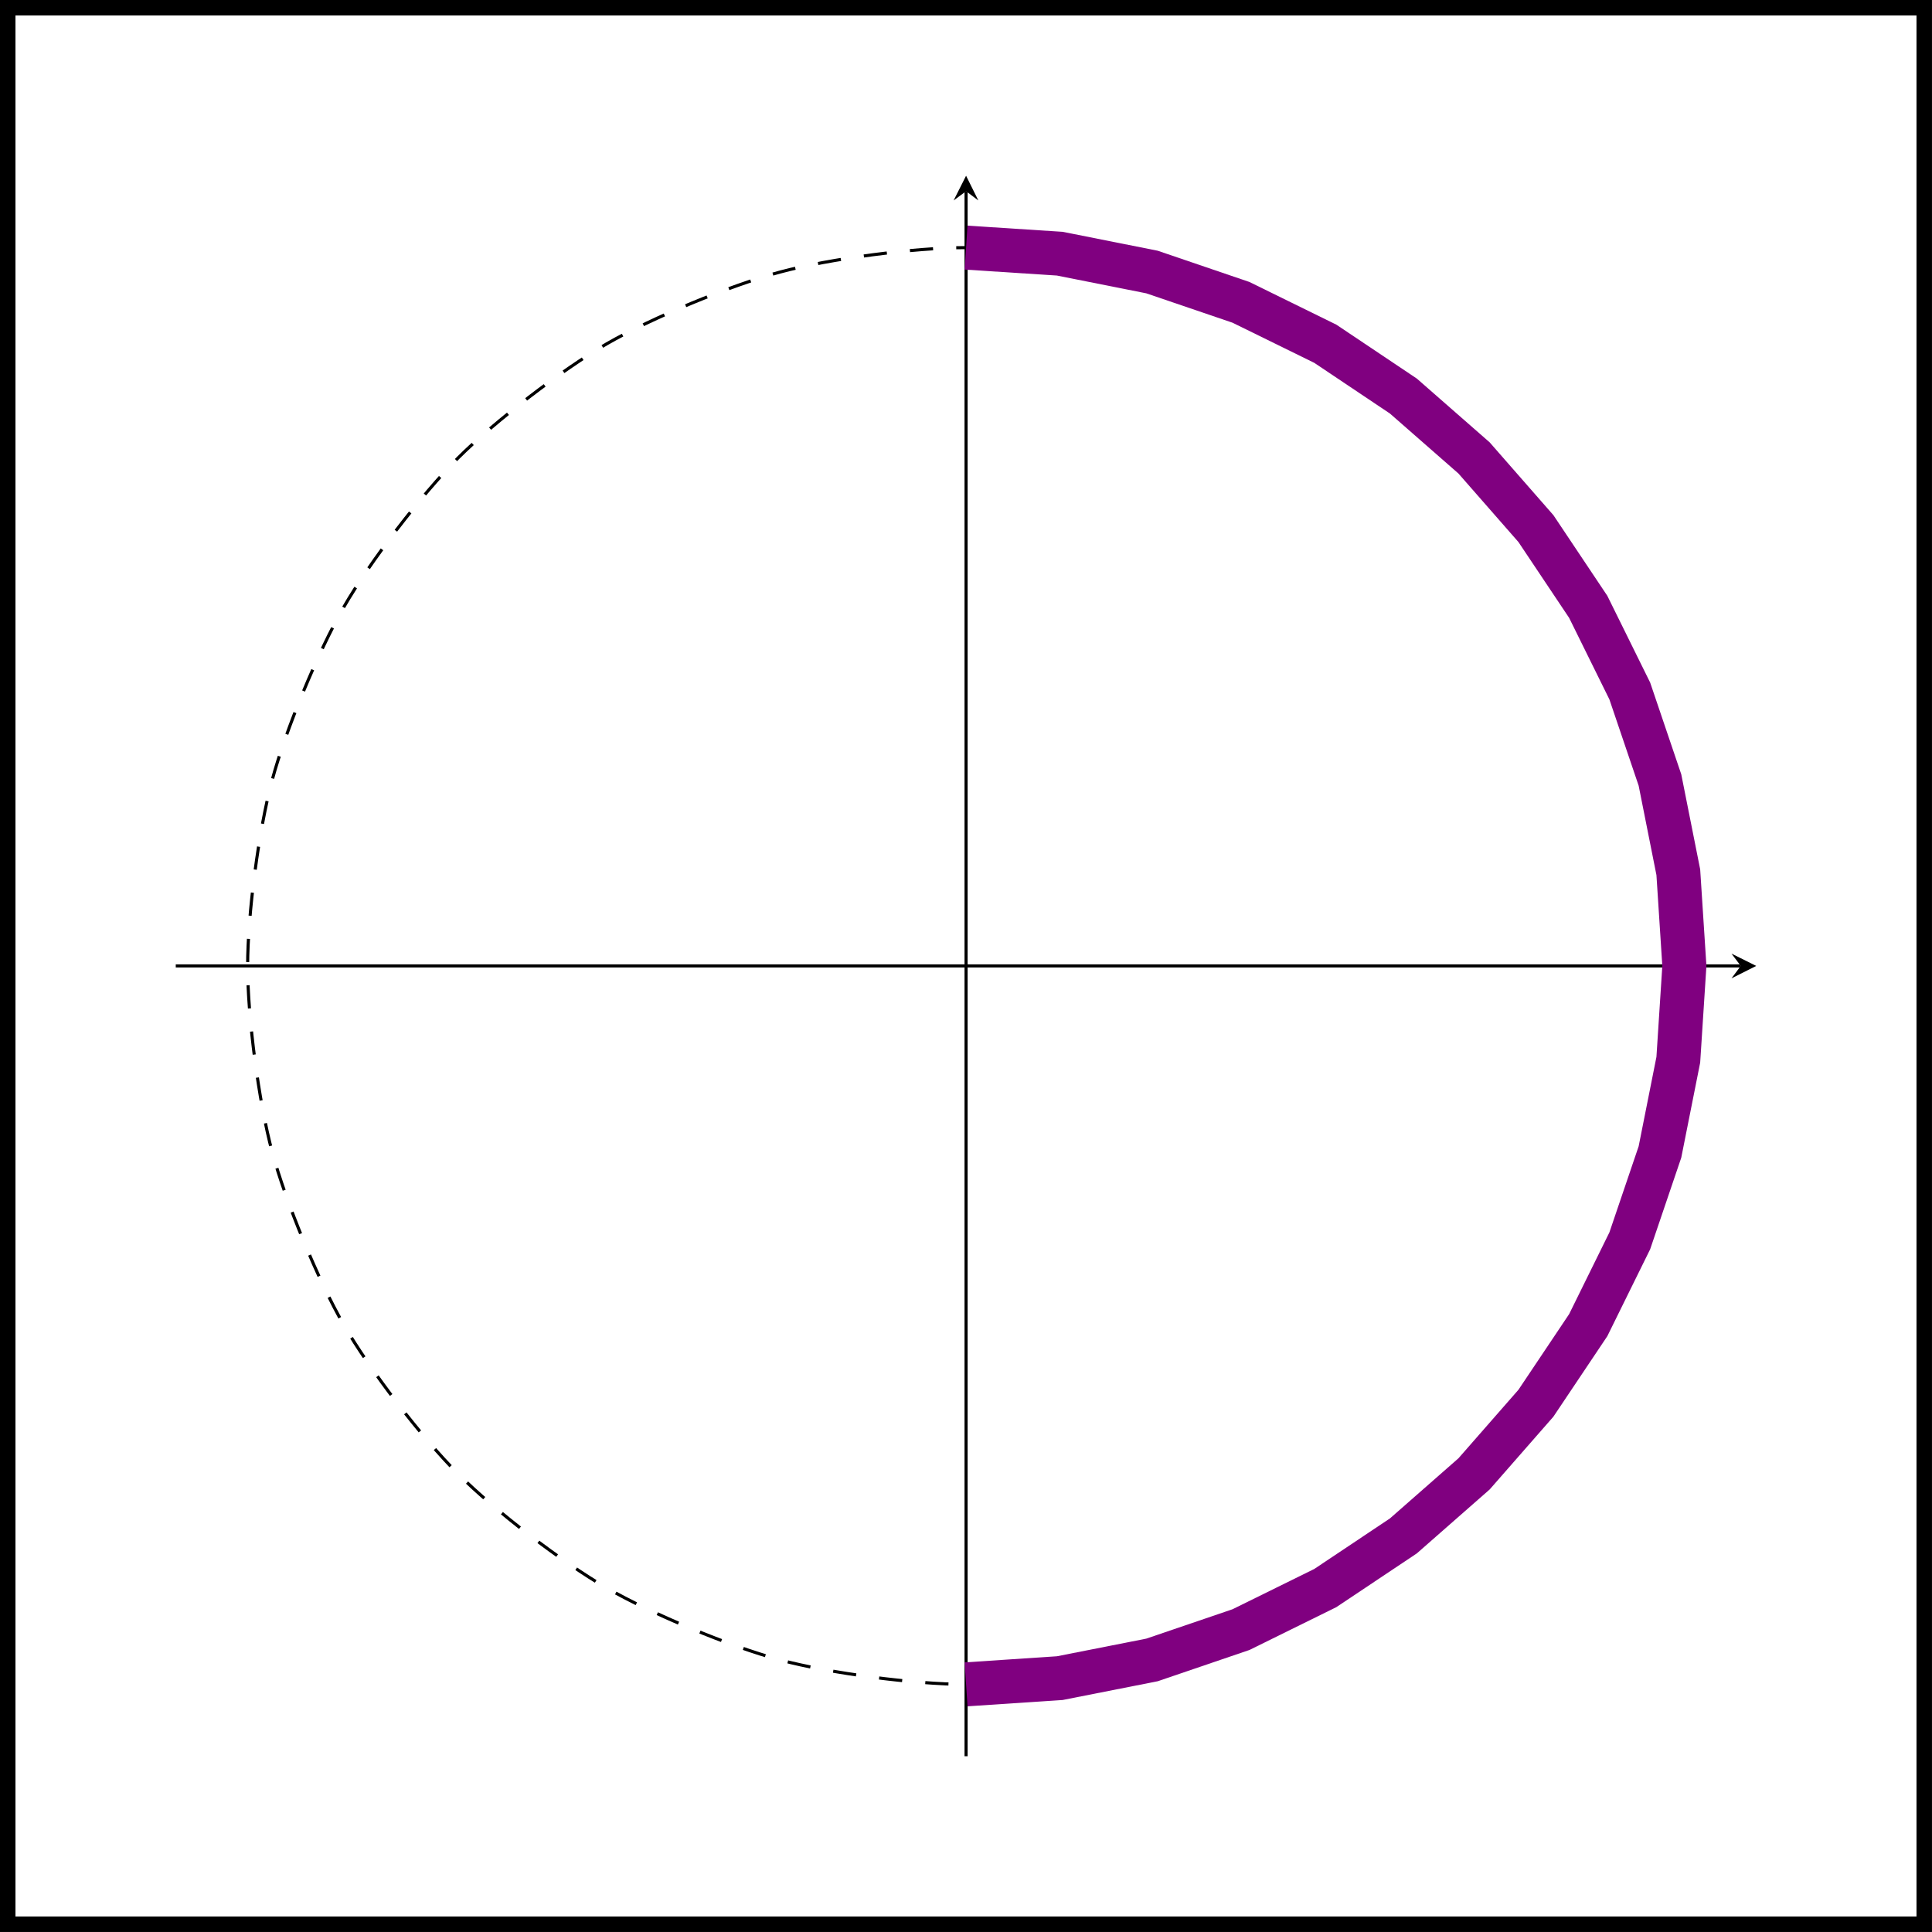
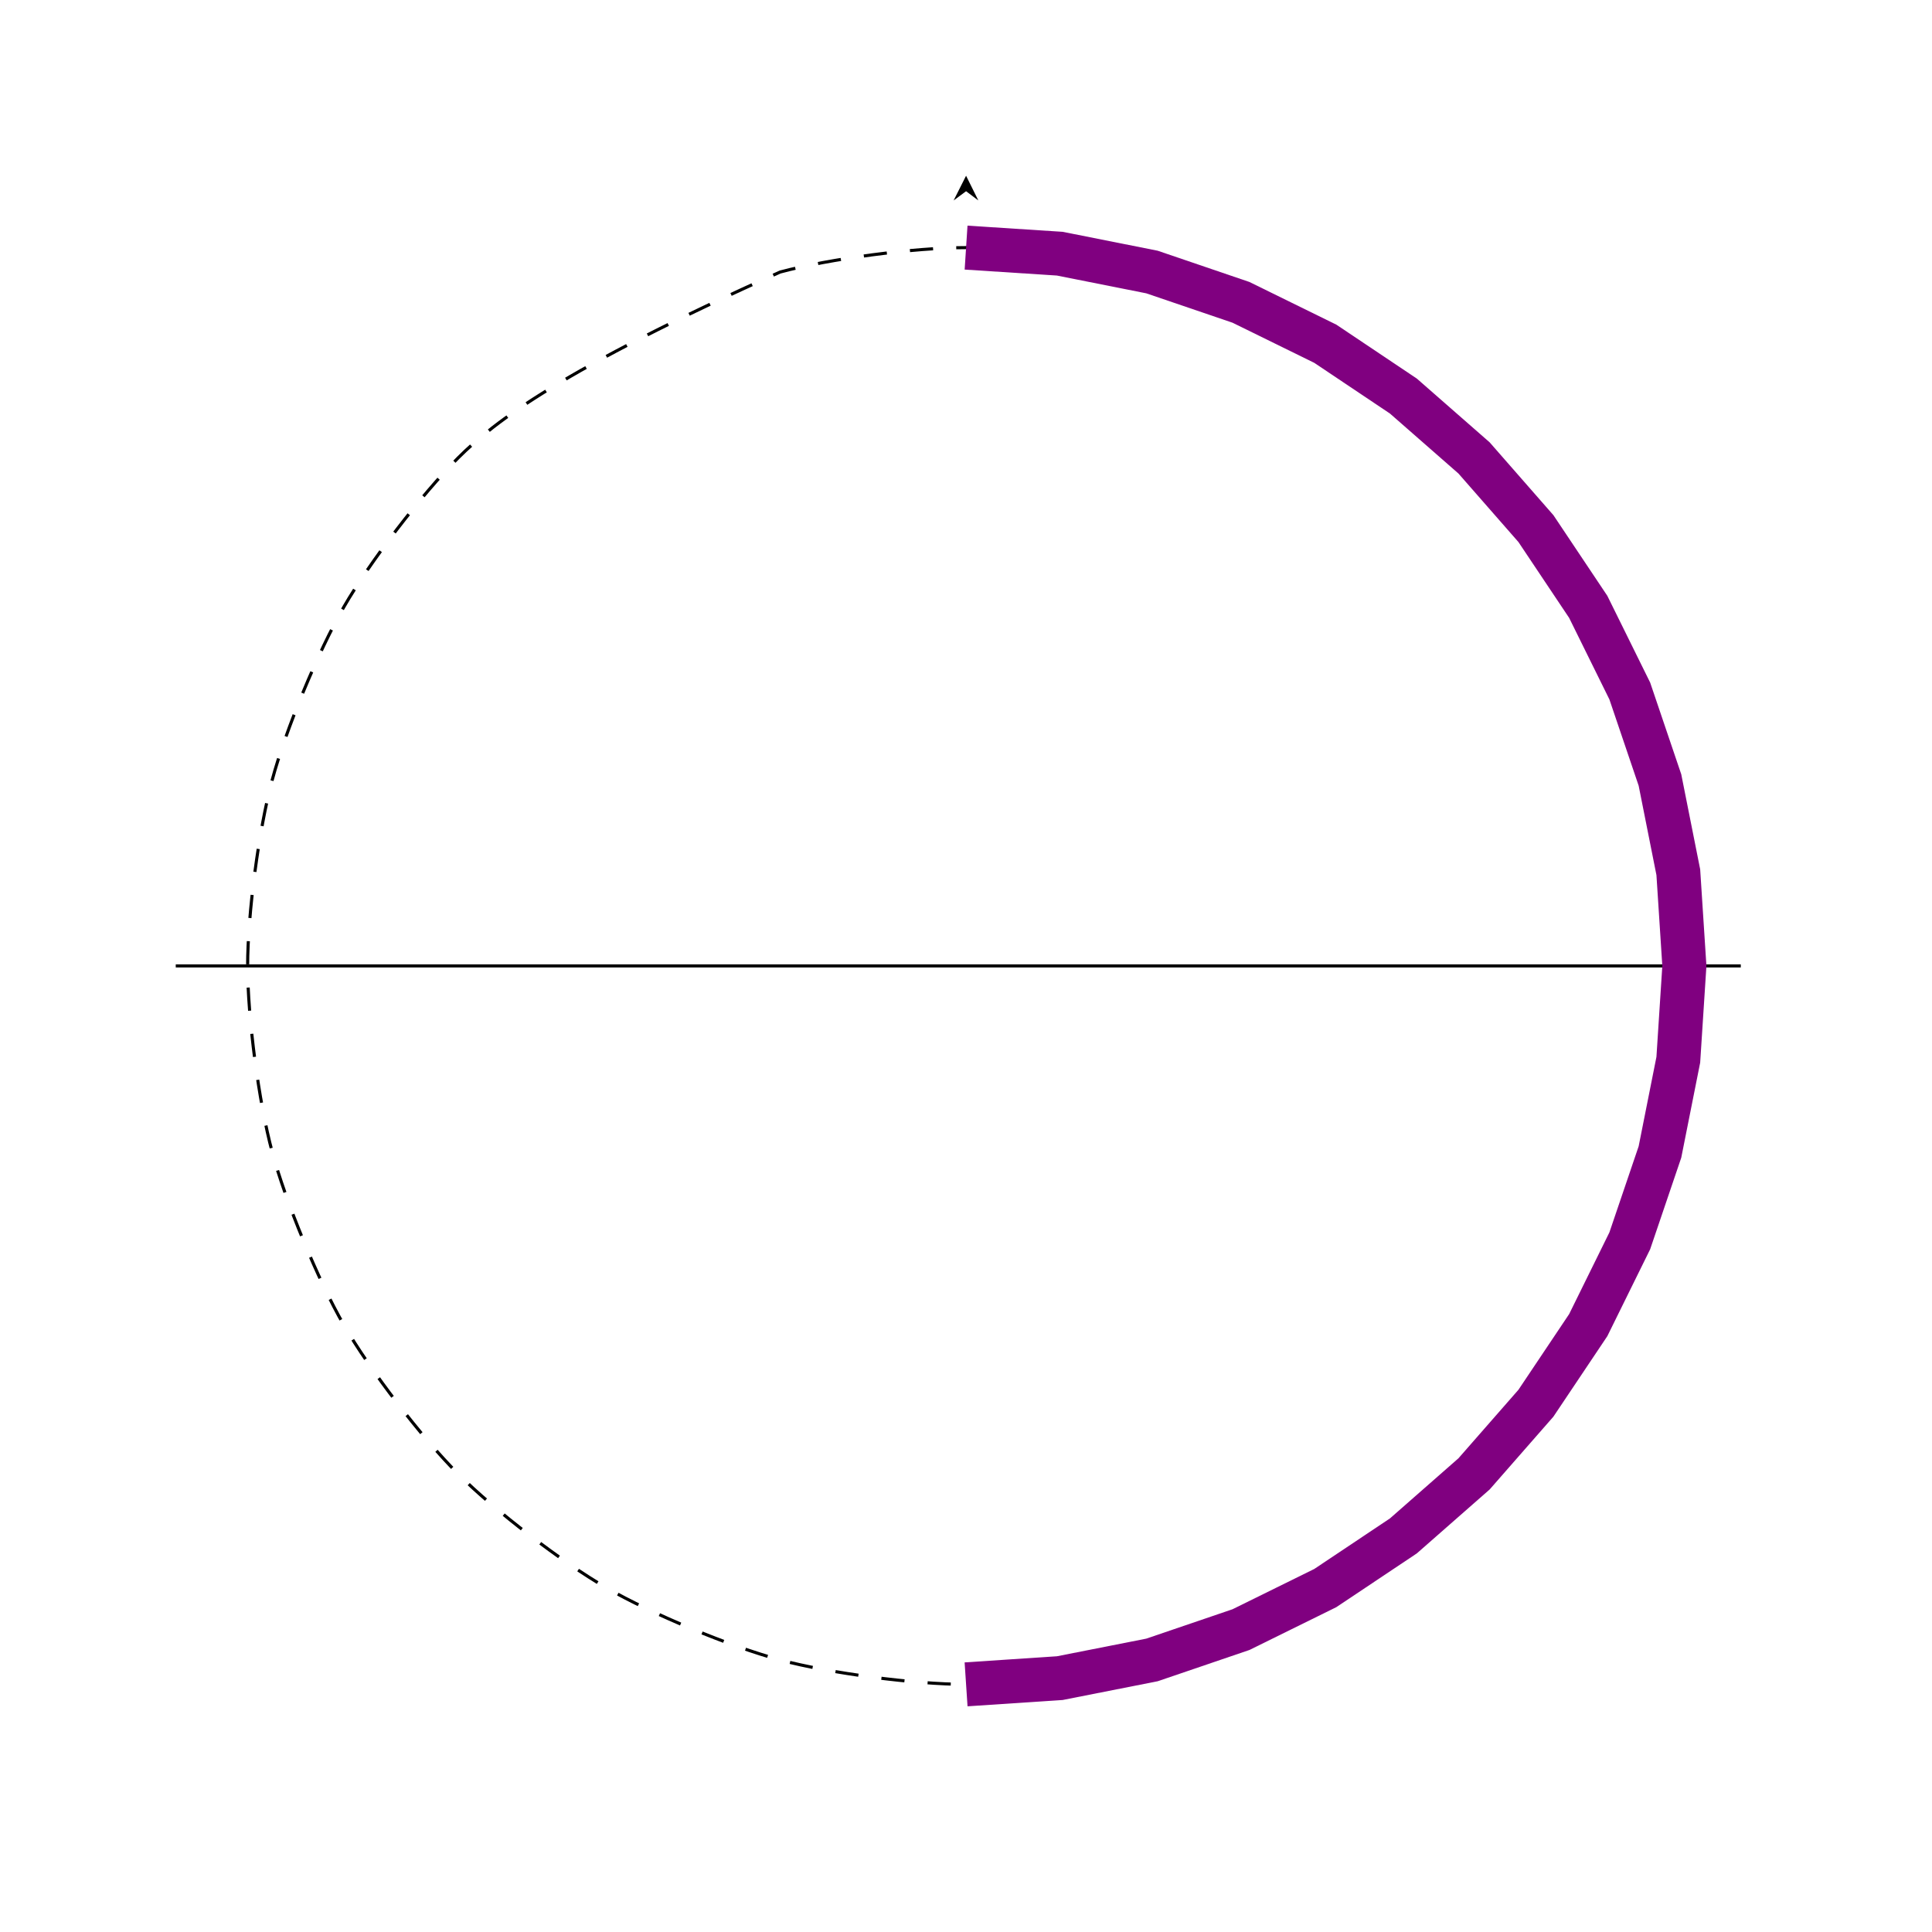
<svg xmlns="http://www.w3.org/2000/svg" width="49.77pt" height="49.77pt" viewBox="0 0 49.77 49.77" version="1.1">
  <defs>
    <clipPath id="clip1">
-       <path d="M 0 0 L 49.77 0 L 49.77 49.77 L 0 49.77 Z M 0 0 " />
-     </clipPath>
+       </clipPath>
    <clipPath id="clip2">
      <path d="M 8 0 L 49.77 0 L 49.77 49.77 L 8 49.77 Z M 8 0 " />
    </clipPath>
  </defs>
  <g id="surface1">
    <g clip-path="url(#clip1)" clip-rule="nonzero">
      <path style="fill:none;stroke-width:0.399;stroke-linecap:butt;stroke-linejoin:miter;stroke:rgb(0%,0%,0%);stroke-opacity:1;stroke-miterlimit:10;" d="M -4.33 -4.329 L -4.33 45.042 L 45.041 45.042 L 45.041 -4.329 Z M -4.33 -4.329 " transform="matrix(1,0,0,-1,4.529,45.241)" />
    </g>
    <path style="fill:none;stroke-width:0.399;stroke-linecap:butt;stroke-linejoin:miter;stroke:rgb(0%,0%,0%);stroke-opacity:1;stroke-miterlimit:10;" d="M -0.007 101.792 L 201.575 101.792 " transform="matrix(0.2,0,0,-0.2,4.529,45.241)" />
-     <path style=" stroke:none;fill-rule:nonzero;fill:rgb(0%,0%,0%);fill-opacity:1;" d="M 45.242 24.883 L 44.605 24.566 L 44.844 24.883 L 44.605 25.203 " />
-     <path style="fill:none;stroke-width:0.399;stroke-linecap:butt;stroke-linejoin:miter;stroke:rgb(0%,0%,0%);stroke-opacity:1;stroke-miterlimit:10;" d="M 101.79 -0.005 L 101.79 201.577 " transform="matrix(0.2,0,0,-0.2,4.529,45.241)" />
    <path style=" stroke:none;fill-rule:nonzero;fill:rgb(0%,0%,0%);fill-opacity:1;" d="M 24.887 4.527 L 24.566 5.164 L 24.887 4.926 L 25.203 5.164 " />
-     <path style="fill:none;stroke-width:0.399;stroke-linecap:butt;stroke-linejoin:miter;stroke:rgb(0%,0%,0%);stroke-opacity:1;stroke-dasharray:2.989,2.989;stroke-miterlimit:10;" d="M 194.309 101.792 C 194.309 101.792 192.883 119.311 191.165 125.737 C 189.446 132.143 185.247 142.3 181.926 148.042 C 178.606 153.804 171.907 162.515 167.219 167.222 C 162.512 171.909 153.801 178.589 148.059 181.929 C 142.297 185.249 132.161 189.448 125.735 191.167 C 119.309 192.886 108.43 194.311 101.79 194.311 C 95.129 194.311 84.251 192.886 77.844 191.167 C 71.418 189.448 61.282 185.249 55.52 181.929 C 49.758 178.589 41.047 171.909 36.36 167.222 C 31.653 162.515 24.973 153.804 21.653 148.042 C 18.333 142.3 14.133 132.143 12.415 125.737 C 10.676 119.311 9.251 108.433 9.251 101.792 C 9.251 95.132 10.676 84.253 12.415 77.827 C 14.133 71.421 18.333 61.265 21.653 55.522 C 24.973 49.761 31.653 41.05 36.36 36.362 C 41.047 31.655 49.758 24.976 55.52 21.655 C 61.282 18.335 71.418 14.116 77.844 12.397 C 84.251 10.679 95.129 9.253 101.79 9.253 C 108.43 9.253 119.309 10.679 125.735 12.397 C 132.161 14.116 142.297 18.335 148.059 21.655 C 153.801 24.976 162.512 31.655 167.219 36.362 C 171.907 41.05 178.606 49.761 181.926 55.522 C 185.247 61.265 189.446 71.421 191.165 77.827 C 192.883 84.253 194.309 101.792 194.309 101.792 " transform="matrix(0.2,0,0,-0.2,4.529,45.241)" />
+     <path style="fill:none;stroke-width:0.399;stroke-linecap:butt;stroke-linejoin:miter;stroke:rgb(0%,0%,0%);stroke-opacity:1;stroke-dasharray:2.989,2.989;stroke-miterlimit:10;" d="M 194.309 101.792 C 194.309 101.792 192.883 119.311 191.165 125.737 C 189.446 132.143 185.247 142.3 181.926 148.042 C 178.606 153.804 171.907 162.515 167.219 167.222 C 162.512 171.909 153.801 178.589 148.059 181.929 C 142.297 185.249 132.161 189.448 125.735 191.167 C 119.309 192.886 108.43 194.311 101.79 194.311 C 95.129 194.311 84.251 192.886 77.844 191.167 C 49.758 178.589 41.047 171.909 36.36 167.222 C 31.653 162.515 24.973 153.804 21.653 148.042 C 18.333 142.3 14.133 132.143 12.415 125.737 C 10.676 119.311 9.251 108.433 9.251 101.792 C 9.251 95.132 10.676 84.253 12.415 77.827 C 14.133 71.421 18.333 61.265 21.653 55.522 C 24.973 49.761 31.653 41.05 36.36 36.362 C 41.047 31.655 49.758 24.976 55.52 21.655 C 61.282 18.335 71.418 14.116 77.844 12.397 C 84.251 10.679 95.129 9.253 101.79 9.253 C 108.43 9.253 119.309 10.679 125.735 12.397 C 132.161 14.116 142.297 18.335 148.059 21.655 C 153.801 24.976 162.512 31.655 167.219 36.362 C 171.907 41.05 178.606 49.761 181.926 55.522 C 185.247 61.265 189.446 71.421 191.165 77.827 C 192.883 84.253 194.309 101.792 194.309 101.792 " transform="matrix(0.2,0,0,-0.2,4.529,45.241)" />
    <g clip-path="url(#clip2)" clip-rule="nonzero">
      <path style="fill:none;stroke-width:5.669;stroke-linecap:butt;stroke-linejoin:miter;stroke:rgb(50%,0%,50%);stroke-opacity:1;stroke-miterlimit:10;" d="M 101.79 9.253 L 113.86 10.054 L 125.735 12.397 L 137.2 16.304 L 148.059 21.655 L 158.118 28.374 L 167.219 36.362 L 175.188 45.464 L 181.926 55.522 L 187.278 66.382 L 191.165 77.827 L 193.528 89.702 L 194.309 101.792 L 193.528 113.862 L 191.165 125.737 L 187.278 137.202 L 181.926 148.042 L 175.188 158.12 L 167.219 167.222 L 158.118 175.19 L 148.059 181.929 L 137.2 187.261 L 125.735 191.167 L 113.86 193.53 L 101.79 194.311 " transform="matrix(0.2,0,0,-0.2,4.529,45.241)" />
    </g>
  </g>
</svg>